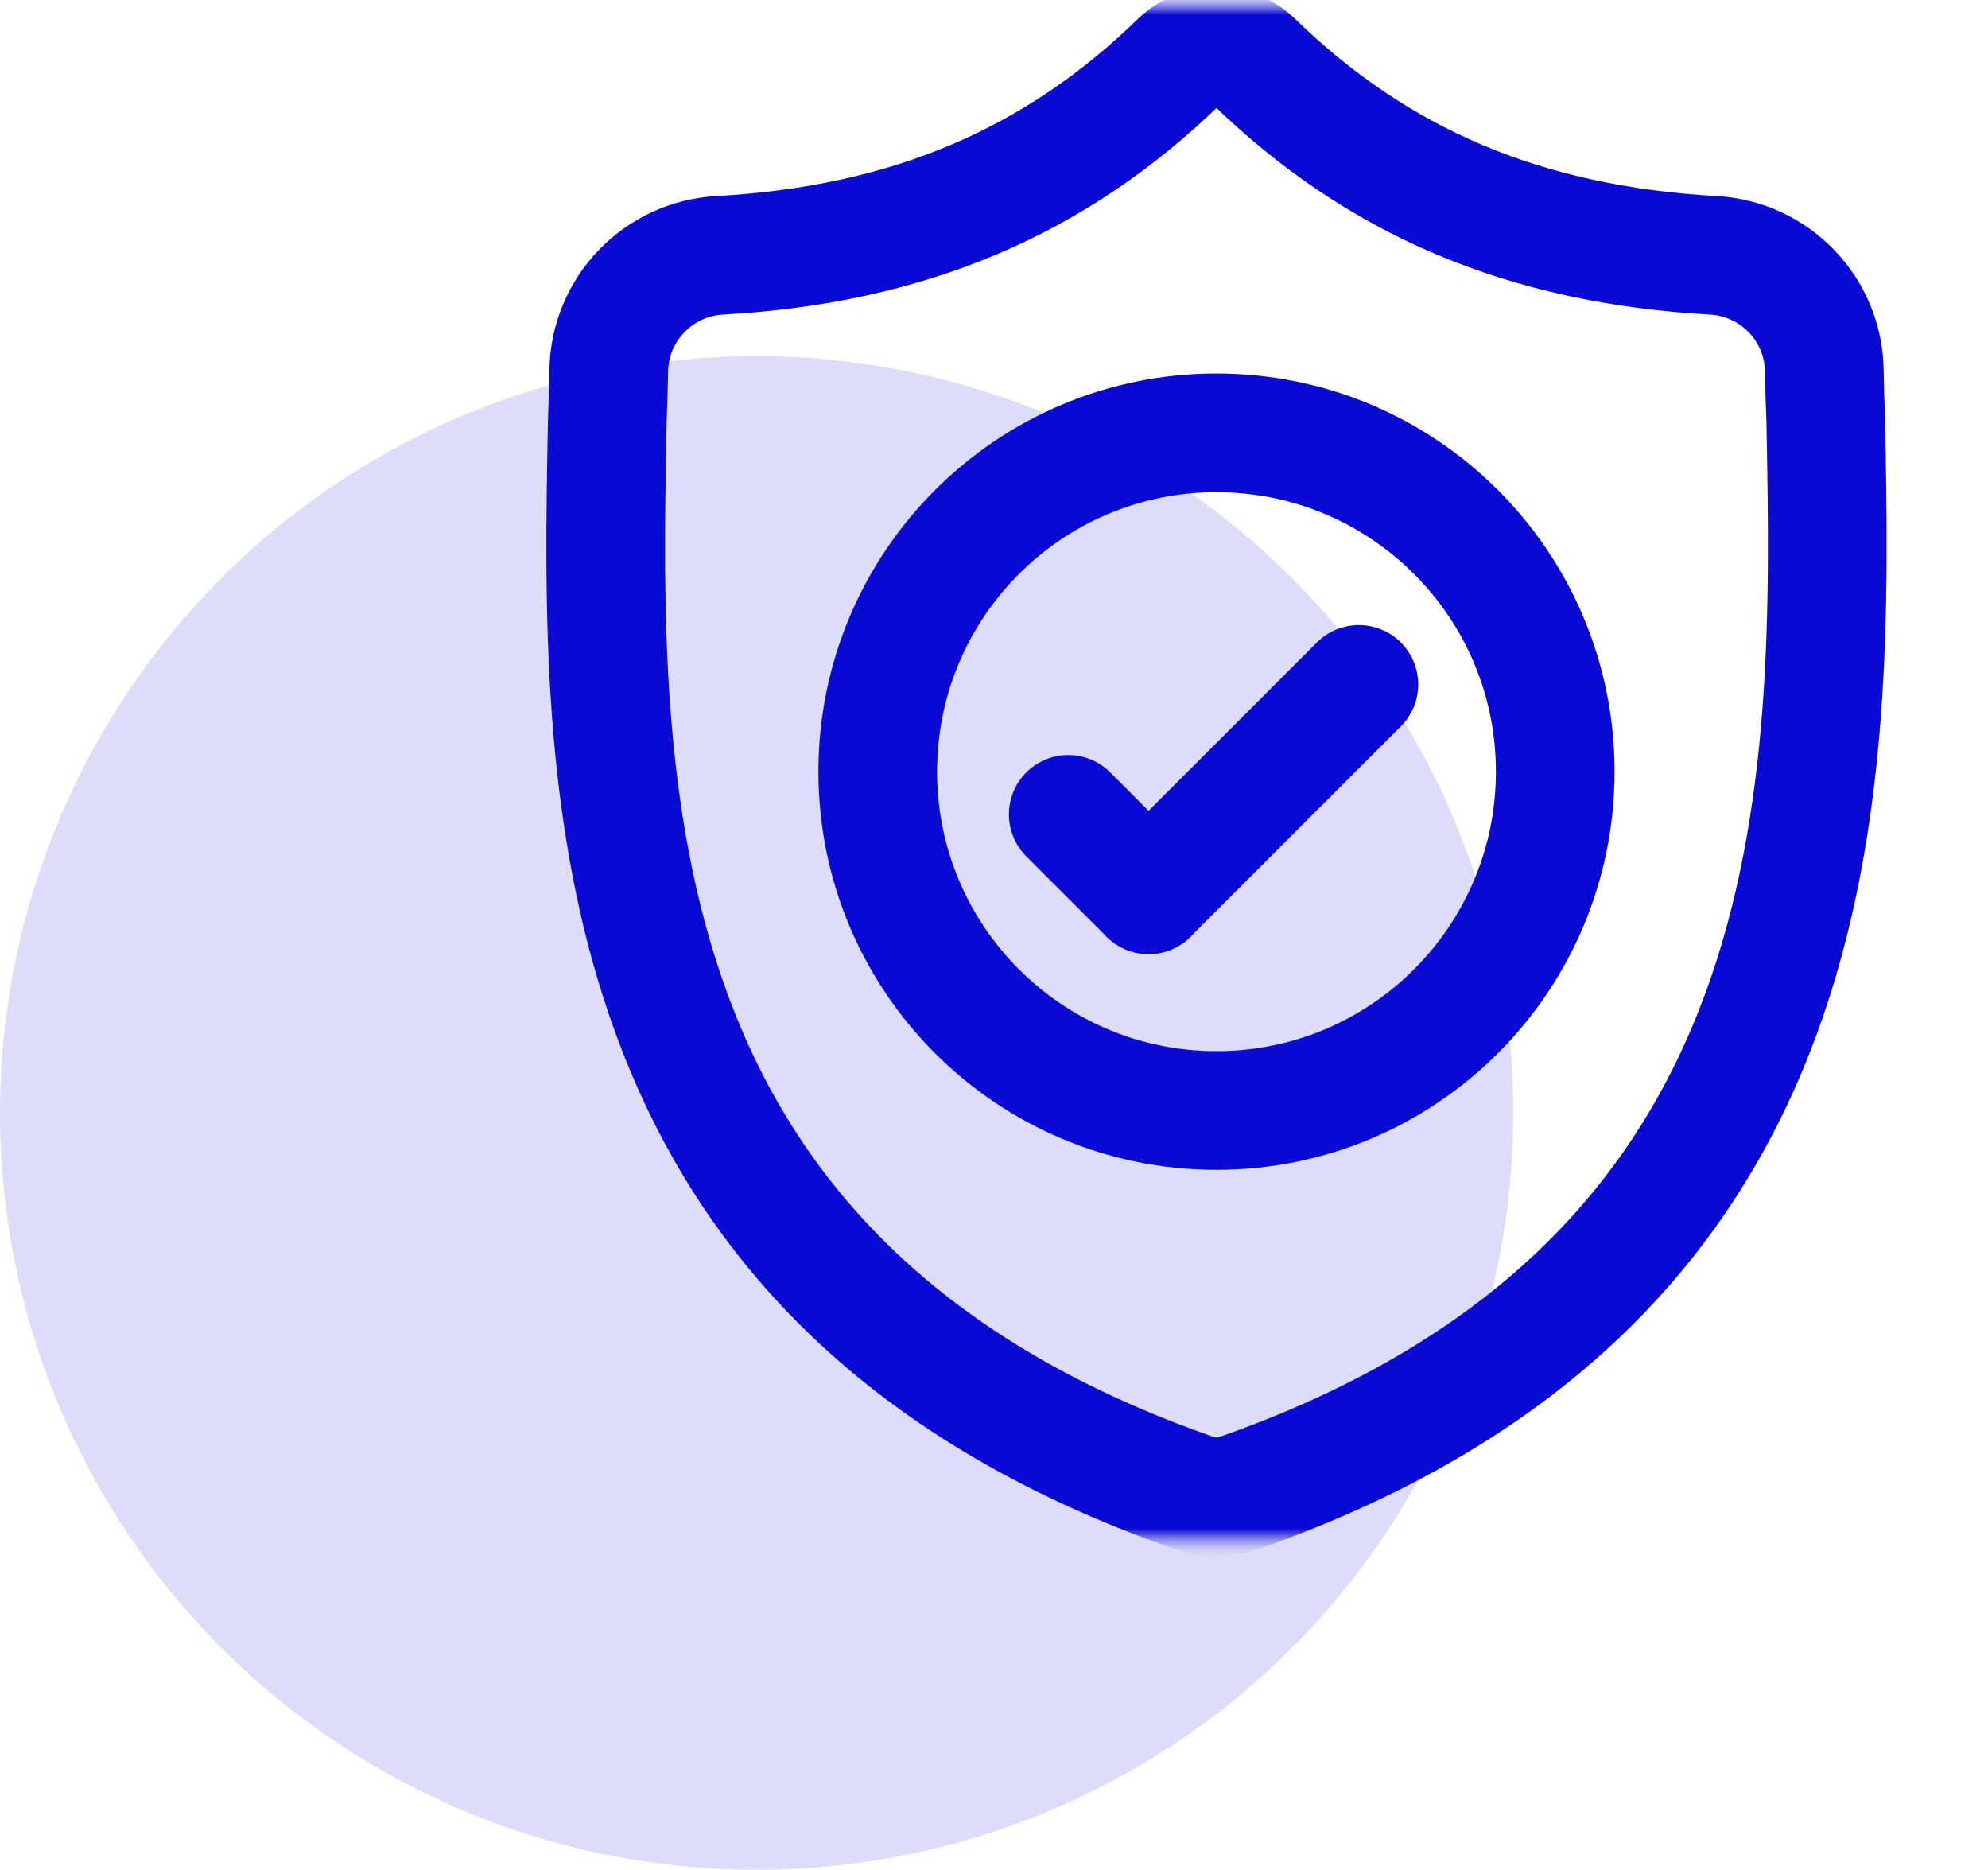
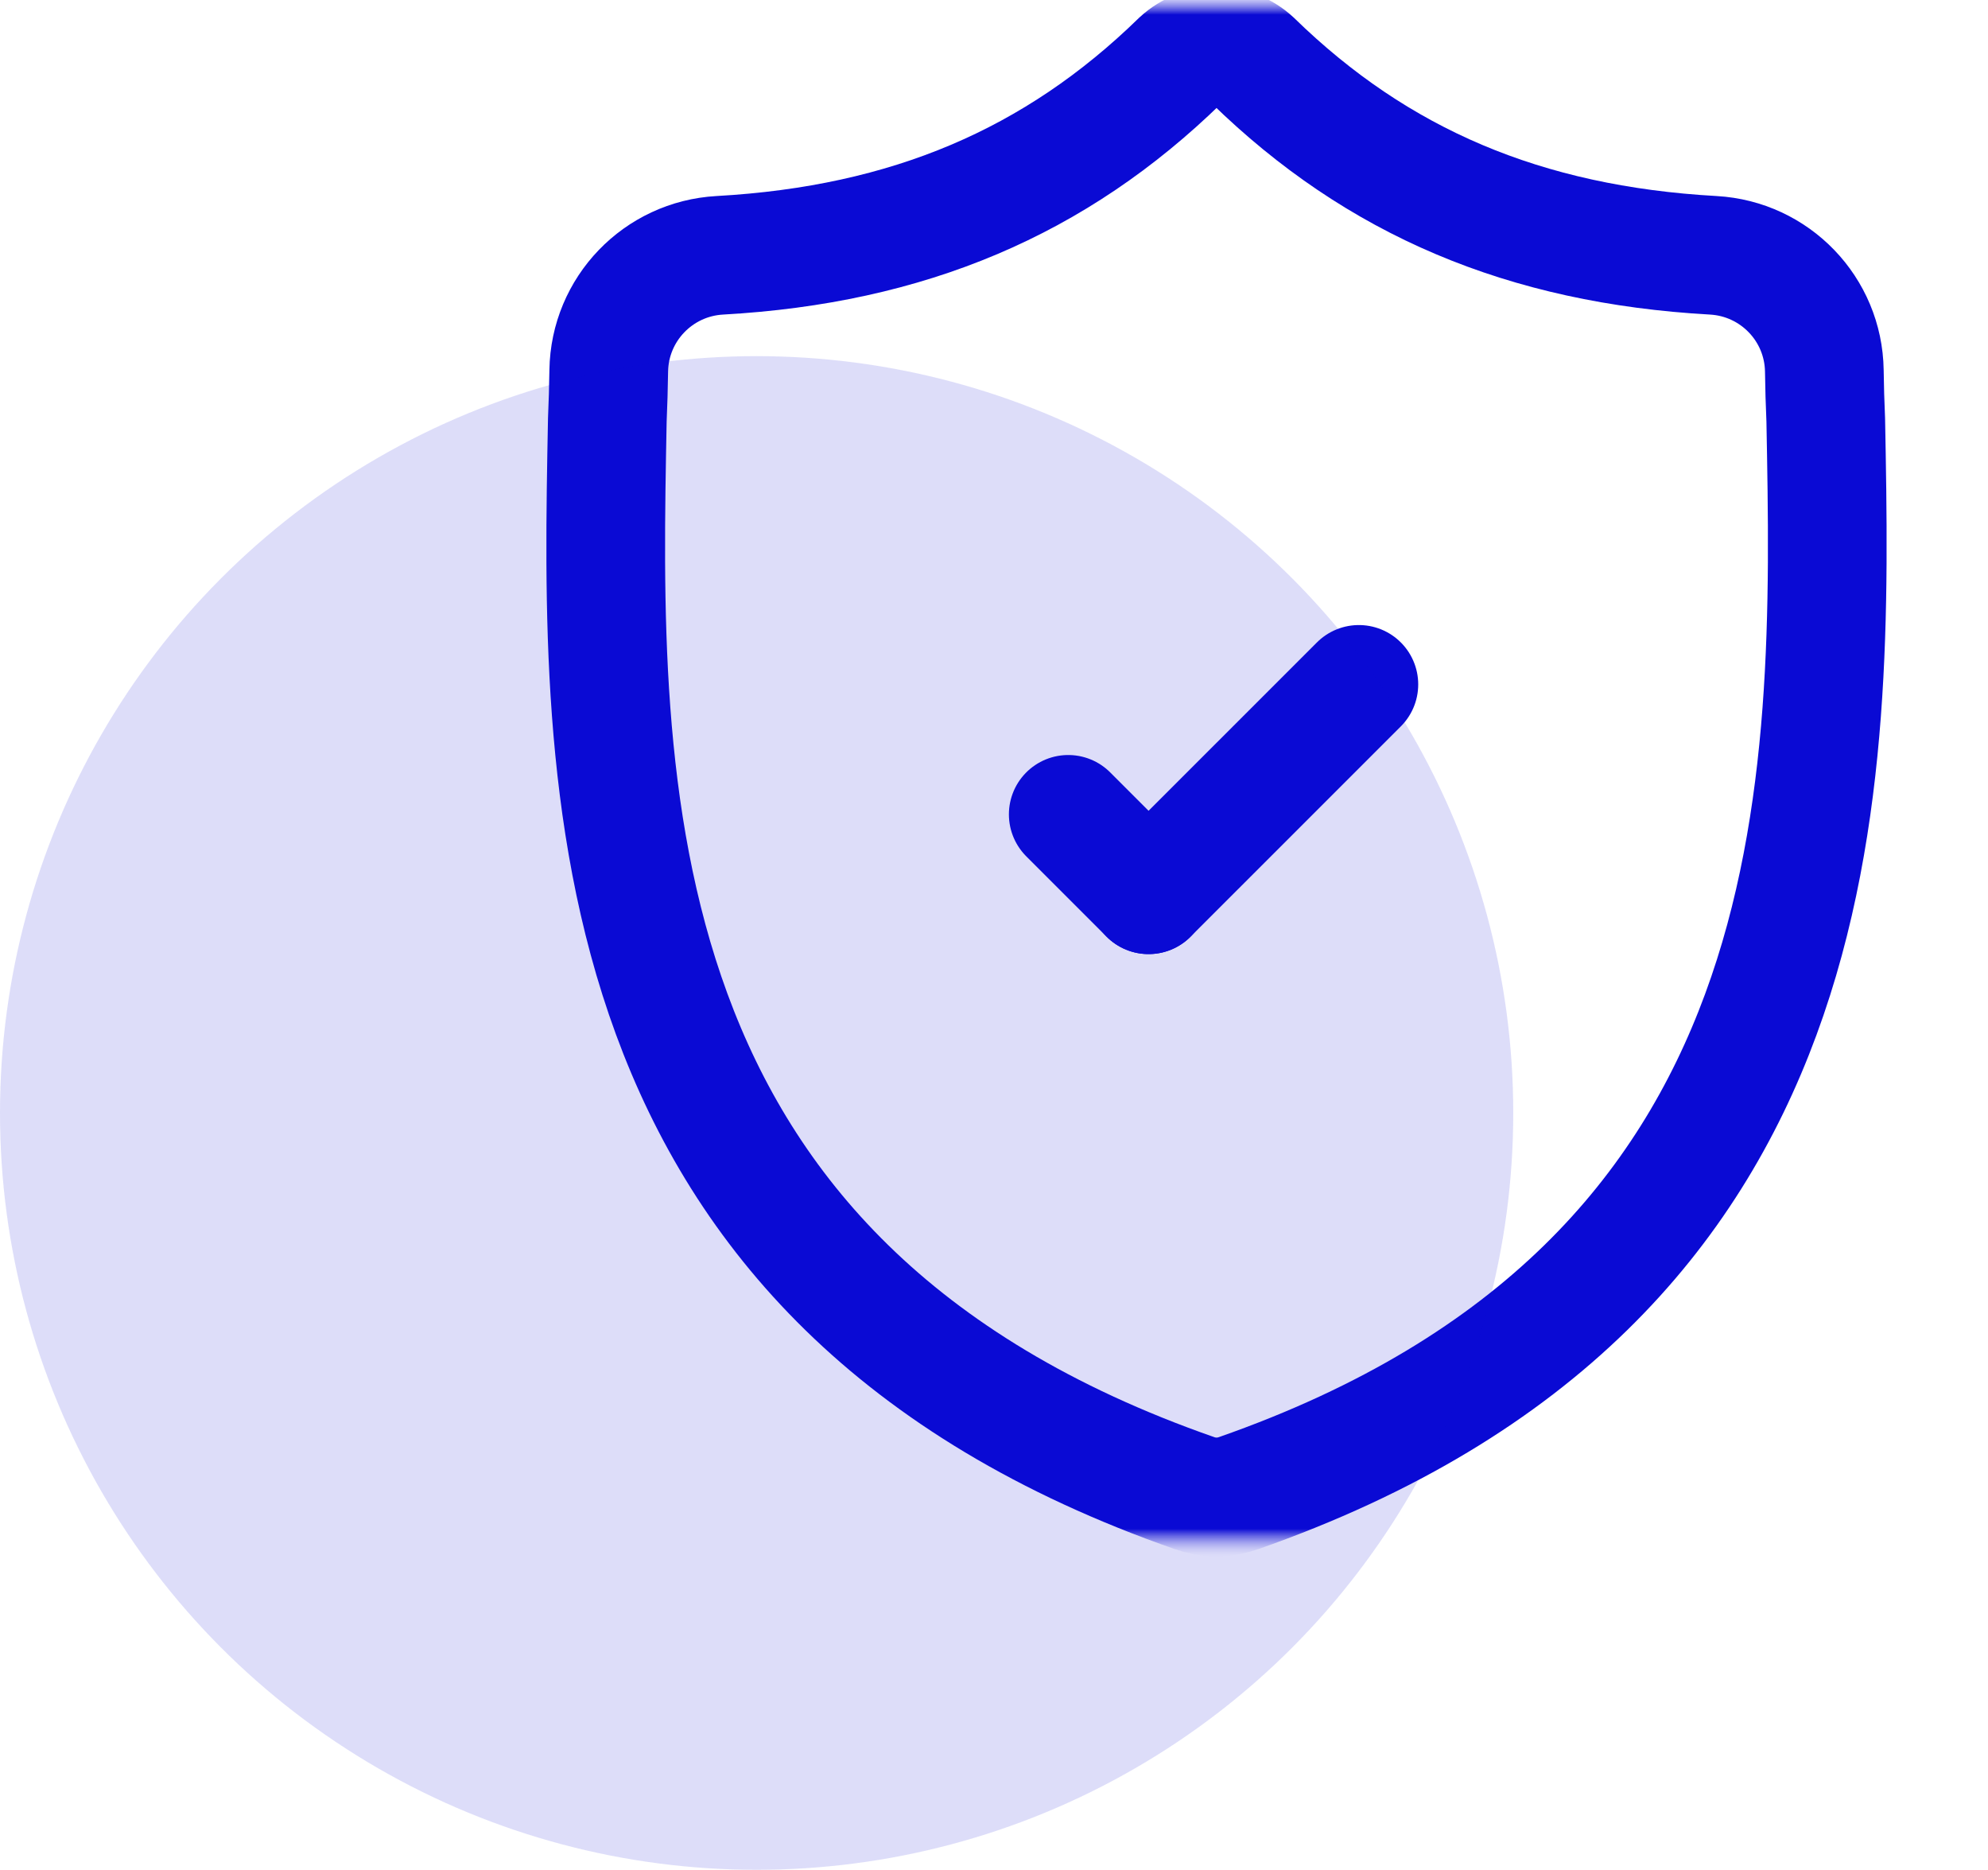
<svg xmlns="http://www.w3.org/2000/svg" width="67" height="63" viewBox="0 0 67 63" fill="none">
  <mask id="mask0_284_6547" style="mask-type:luminance" maskUnits="userSpaceOnUse" x="15" y="0" width="52" height="52">
-     <path d="M67 0H15V52H67V0Z" fill="white" />
+     <path d="M67 0H15V52H67V0" fill="white" />
  </mask>
  <g mask="url(#mask0_284_6547)">
    <mask id="mask1_284_6547" style="mask-type:luminance" maskUnits="userSpaceOnUse" x="15" y="0" width="52" height="52">
      <path d="M15 3.8147e-06H67V52H15V3.8147e-06Z" fill="white" />
    </mask>
    <g mask="url(#mask1_284_6547)">
      <path d="M61.532 14.155C61.506 13.592 61.492 13.04 61.484 12.494C61.453 10.415 59.817 8.718 57.74 8.602C51.39 8.247 46.423 6.135 42.228 2.046C41.526 1.402 40.473 1.402 39.771 2.046C35.576 6.135 30.61 8.247 24.259 8.602C22.183 8.718 20.547 10.415 20.516 12.494C20.508 13.04 20.493 13.592 20.468 14.155C20.234 26.409 19.884 43.205 40.268 50.312C40.365 50.347 40.465 50.374 40.567 50.394L40.568 50.394C40.853 50.451 41.147 50.451 41.432 50.394C41.534 50.374 41.635 50.346 41.733 50.312C62.057 43.205 61.765 26.467 61.532 14.155Z" stroke="#0A0AD4" stroke-width="4" stroke-miterlimit="10" />
-       <path d="M52.415 26C52.415 32.305 47.304 37.417 40.998 37.417C34.693 37.417 29.582 32.305 29.582 26C29.582 19.695 34.693 14.584 40.998 14.584C47.304 14.584 52.415 19.695 52.415 26Z" stroke="#0A0AD4" stroke-width="4" stroke-miterlimit="10" />
      <path d="M45.797 23.06L38.709 30.147" stroke="#0A0AD4" stroke-width="4" stroke-miterlimit="10" stroke-linecap="round" />
      <path d="M36.002 27.439L38.71 30.147" stroke="#0A0AD4" stroke-width="4" stroke-miterlimit="10" stroke-linecap="round" />
    </g>
  </g>
  <circle cx="25.5" cy="37.5" r="25.5" fill="#0A0AD4" fill-opacity="0.14" />
</svg>